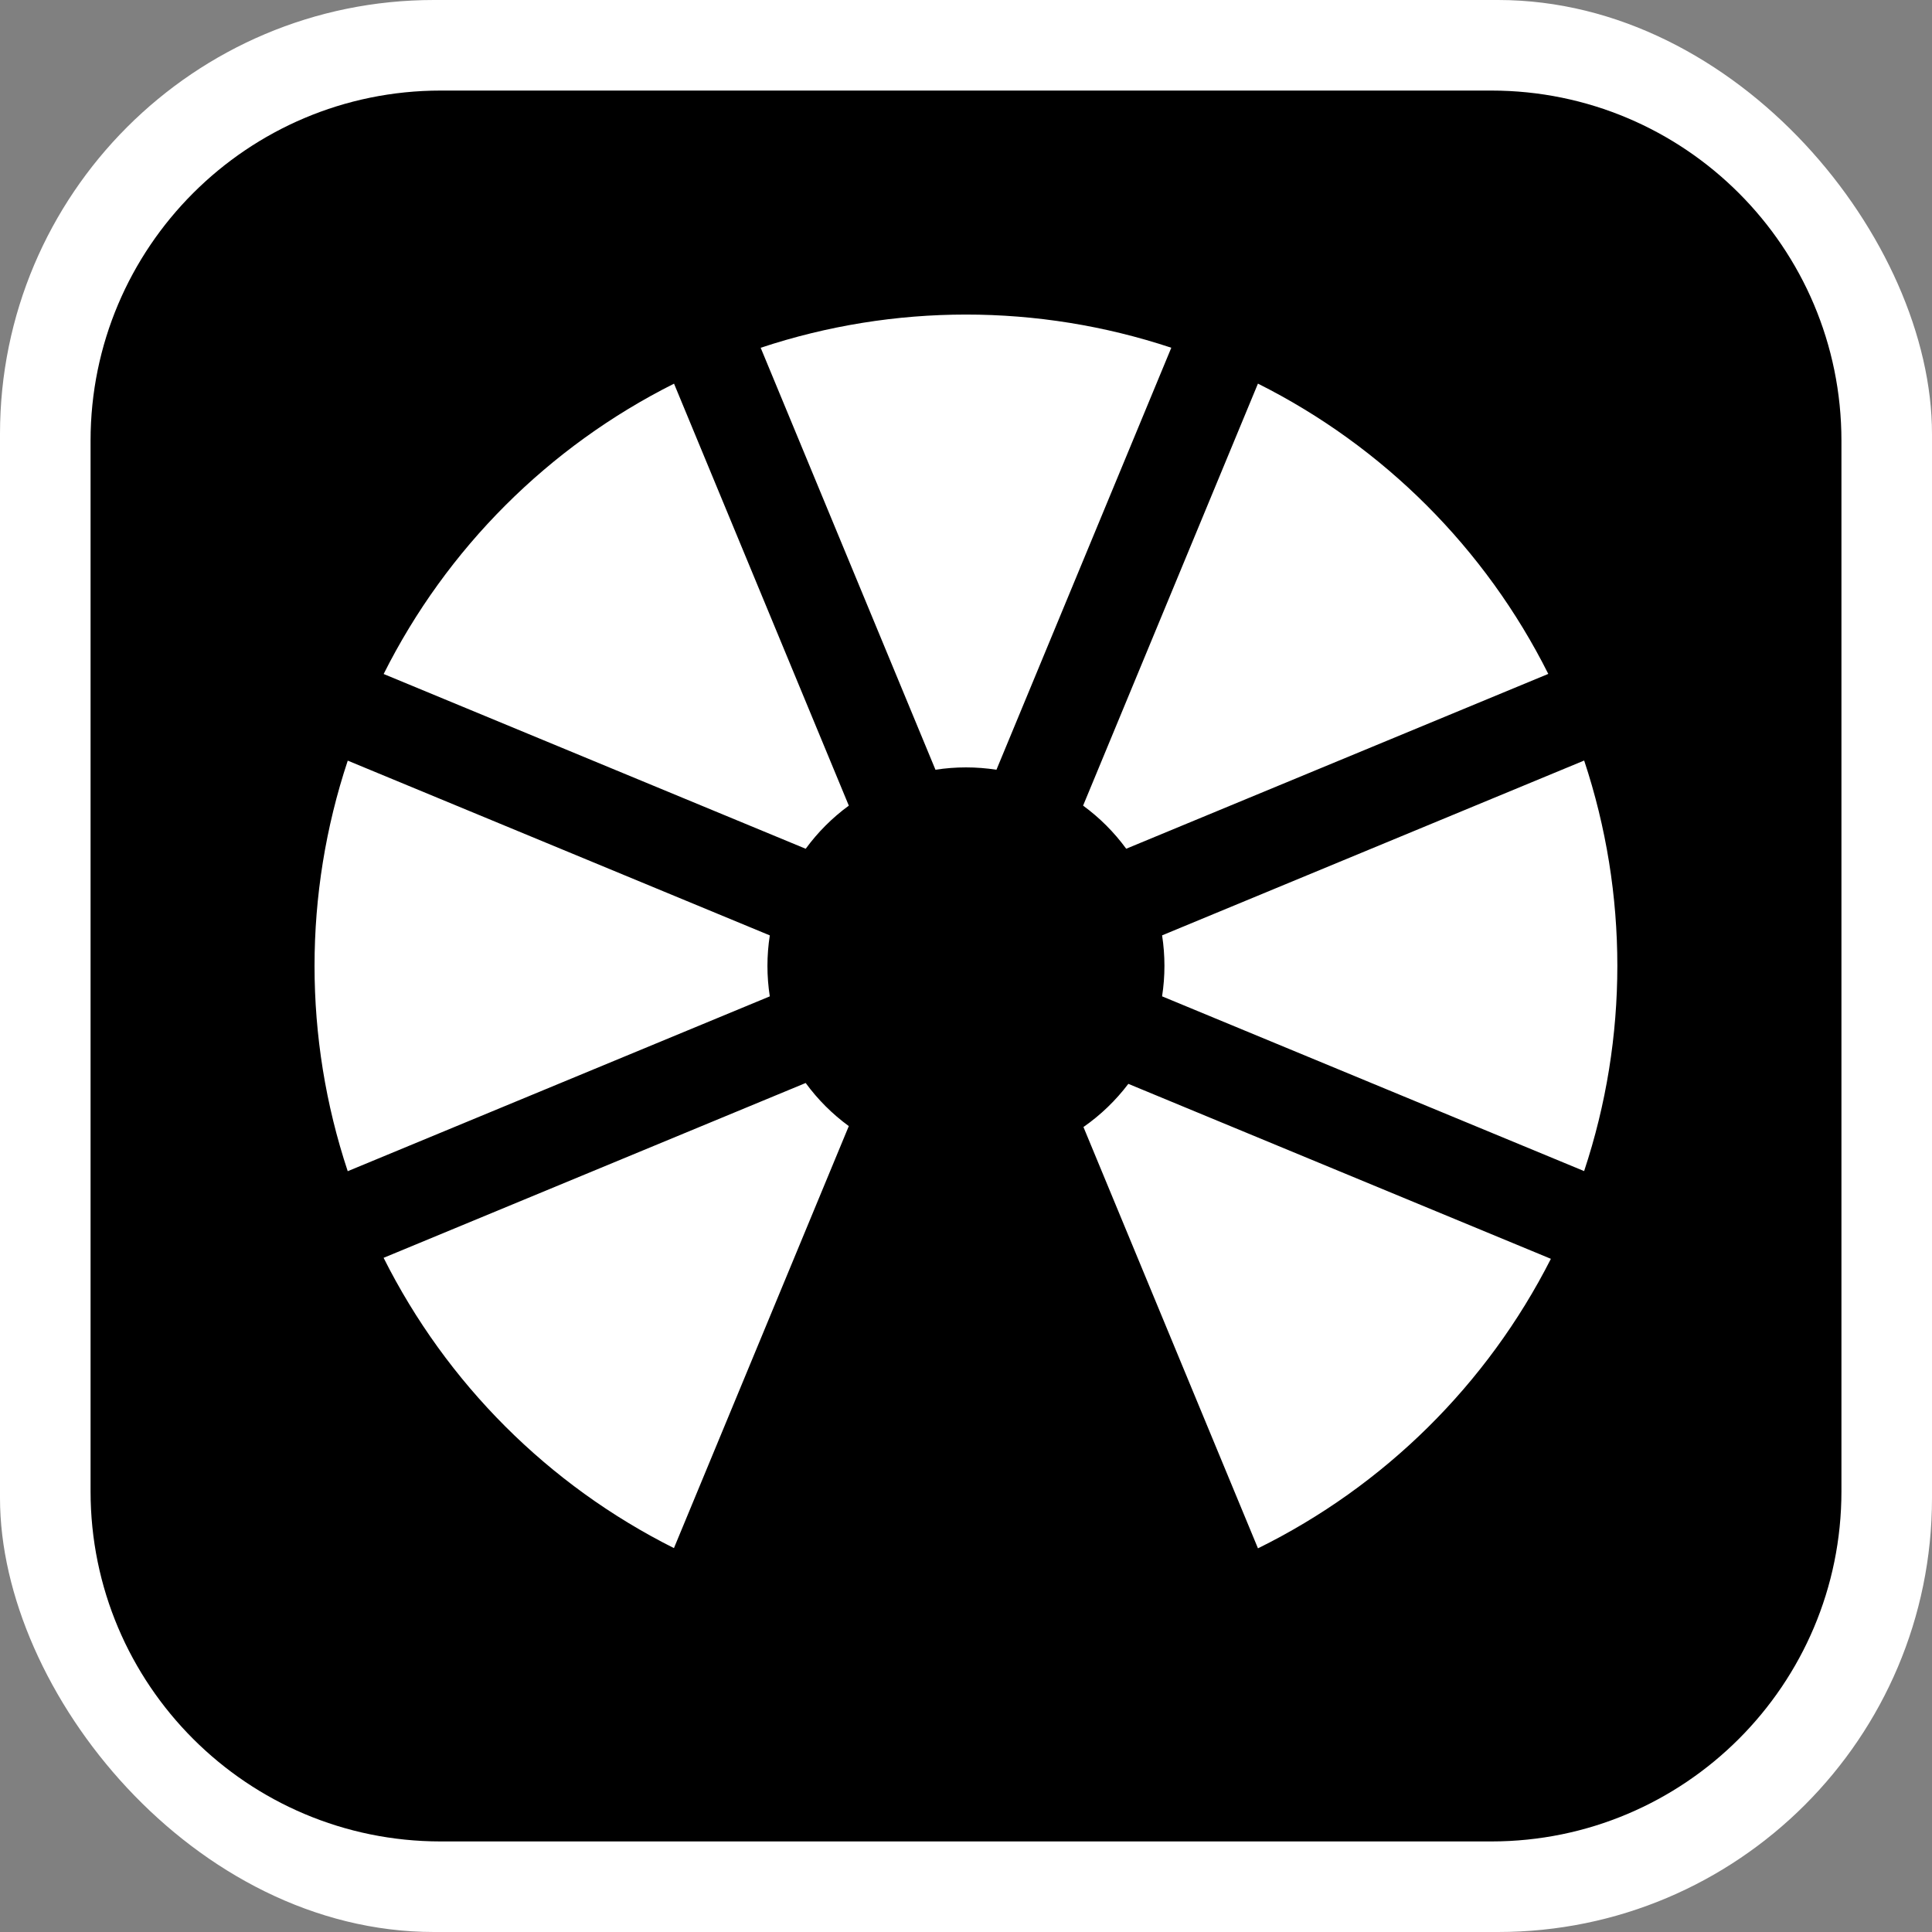
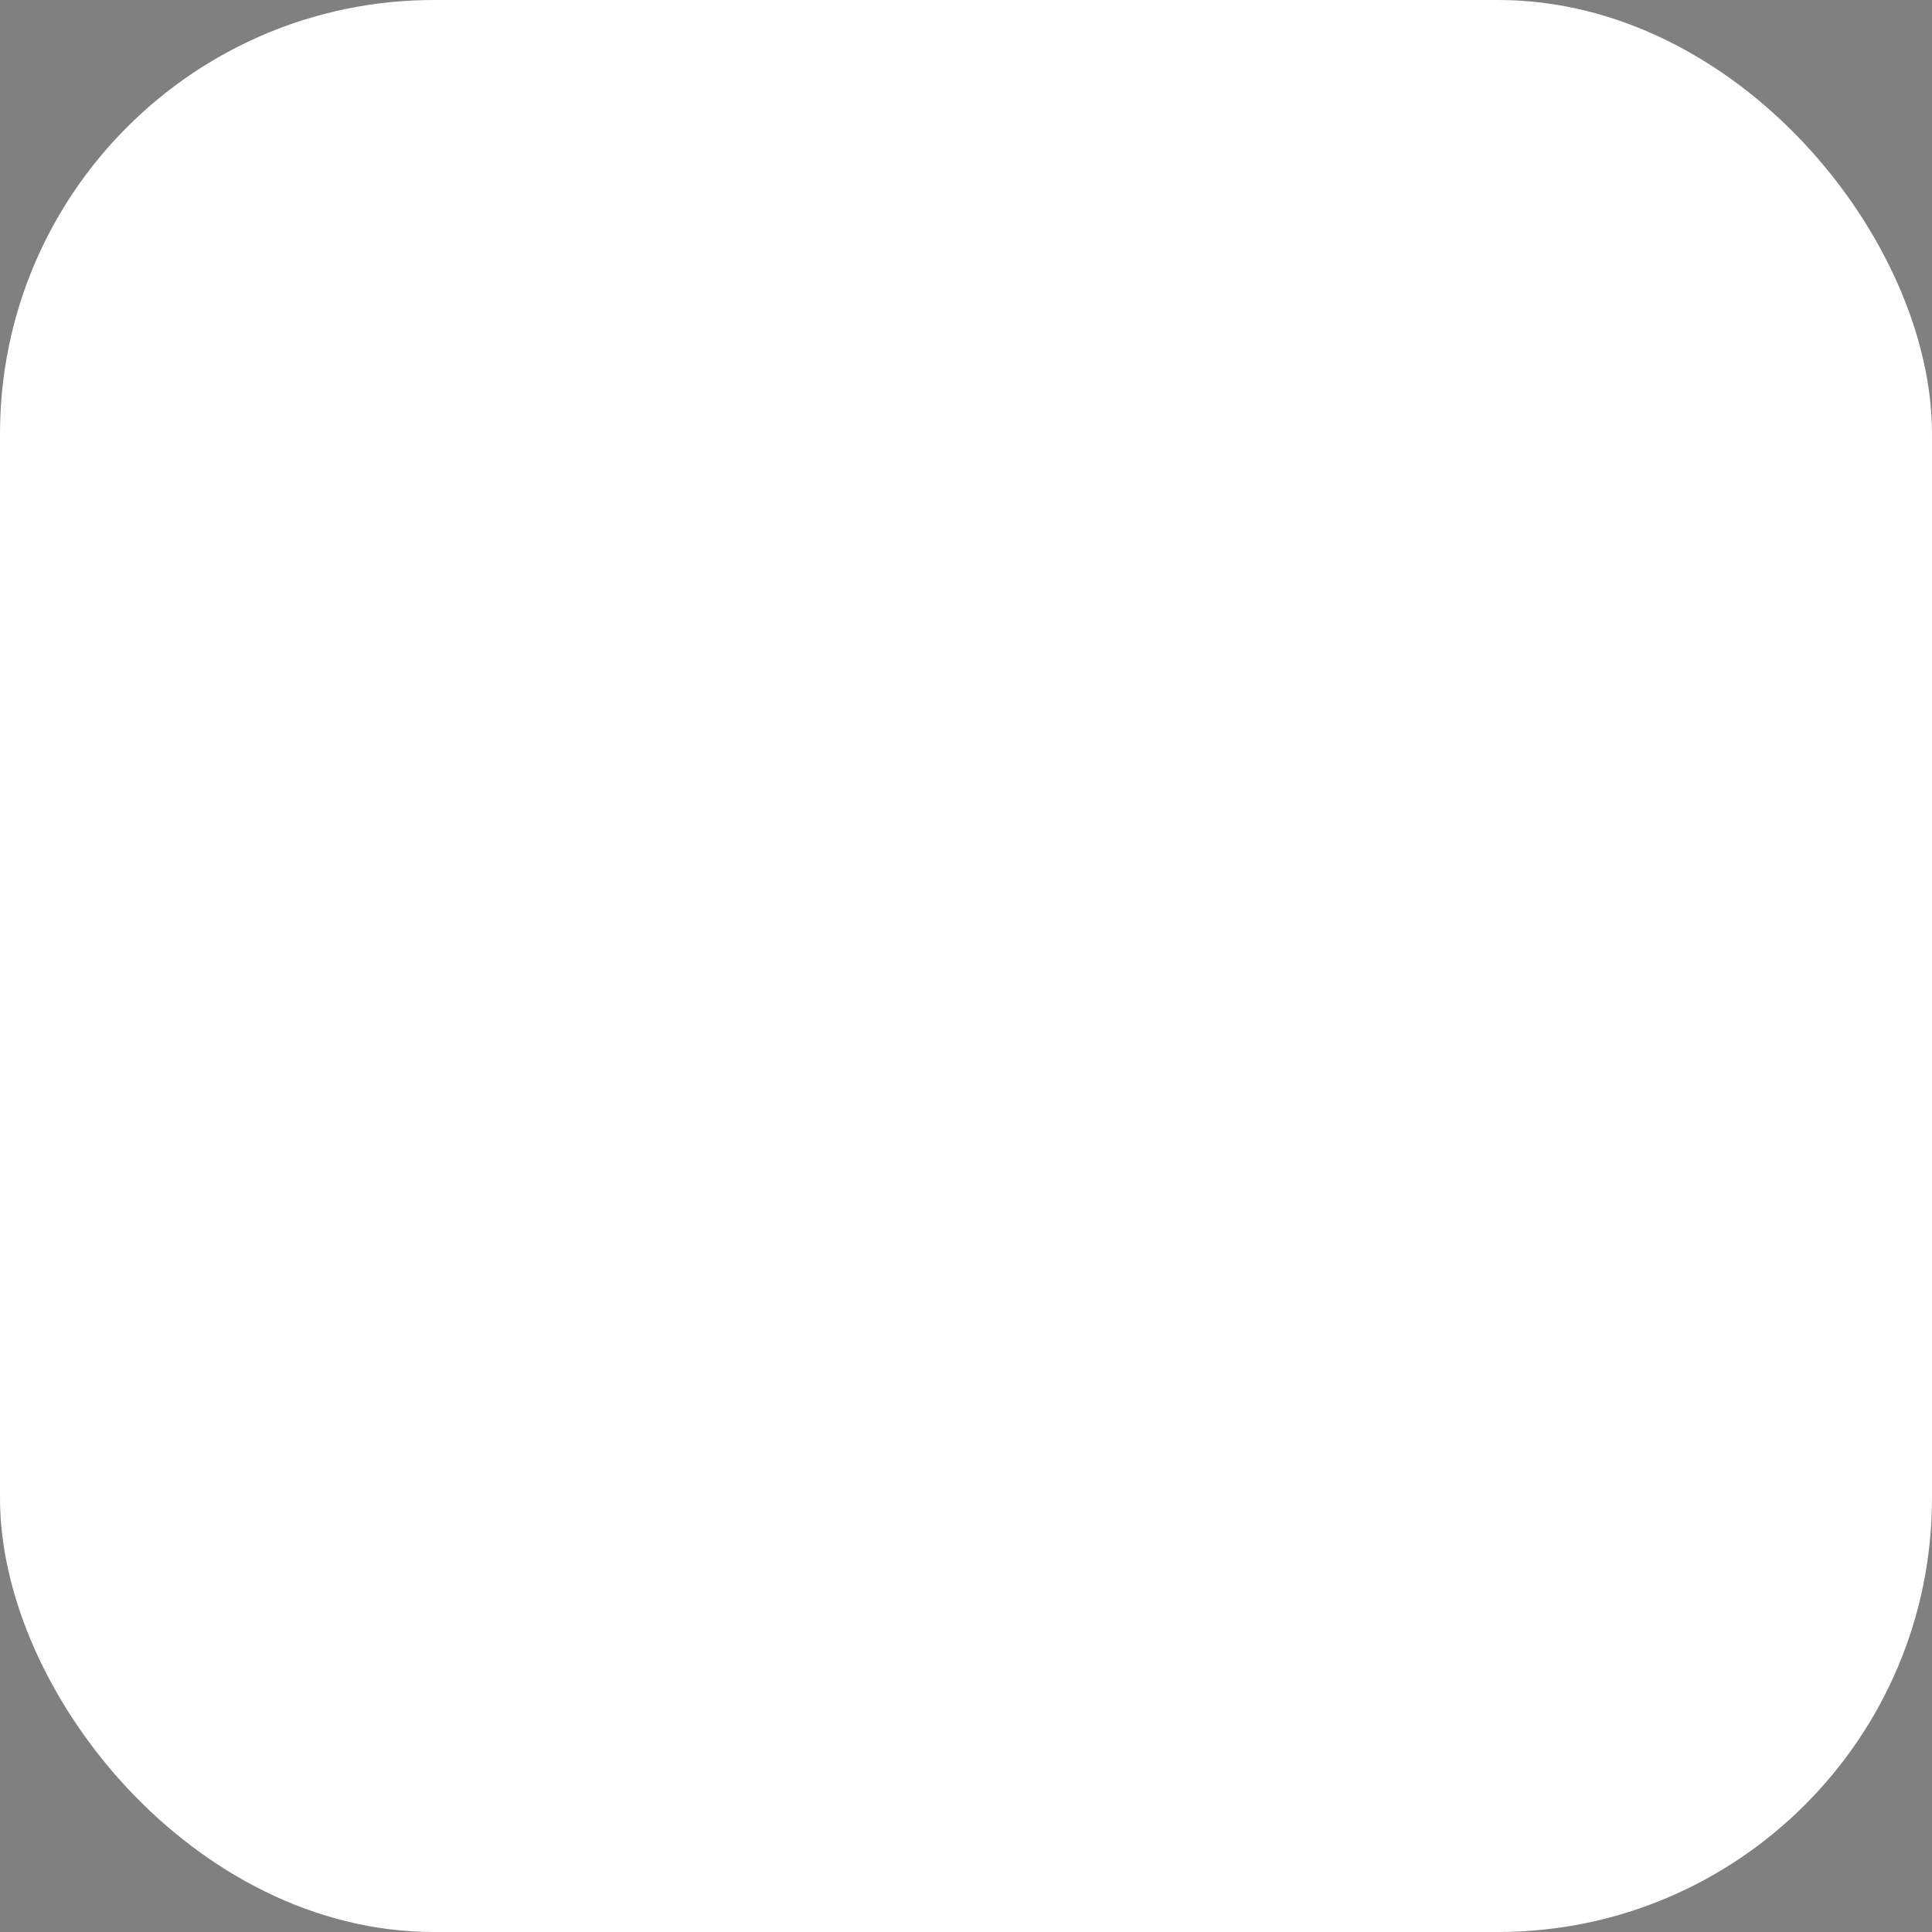
<svg xmlns="http://www.w3.org/2000/svg" width="512" height="512" viewBox="0 0 512 512" fill="none">
  <rect x="0" y="0" width="512" height="512" fill="#808080" stroke="none" />
  <g clip-path="url(#clip0_12_2)">
    <rect width="512" height="512" rx="115" fill="white" />
-     <path d="M395.2 24C446.452 24 488 65.548 488 116.8V395.2C488 446.452 446.452 488 395.2 488H116.8C65.548 488 24 446.452 24 395.2V116.8C24 65.548 65.548 24 116.8 24H395.2ZM299.02 287.232C295.682 291.647 291.668 295.509 287.126 298.673L333.374 410.325C366.866 393.816 394.104 366.895 411.001 333.6L299.02 287.232ZM101.658 333.335C118.338 366.603 145.328 393.587 178.602 410.265L224.94 298.429C220.565 295.231 216.71 291.378 213.513 287.003L101.658 333.335ZM92.159 201.576C80.424 236.896 80.421 275.06 92.15 310.379L204.004 264.047C203.172 258.693 203.173 253.243 204.006 247.889L92.159 201.576ZM307.966 247.88C308.798 253.234 308.797 258.685 307.964 264.039L419.81 310.352C431.545 275.032 431.549 236.867 419.82 201.549L307.966 247.88ZM178.625 101.675C145.35 118.358 118.357 145.346 101.671 178.617L213.518 224.931C216.716 220.556 220.57 216.701 224.946 213.503L178.625 101.675ZM287.031 213.498C291.405 216.695 295.259 220.549 298.457 224.923L410.31 178.592C393.63 145.325 366.641 118.341 333.368 101.664L287.031 213.498ZM310.407 92.156C275.083 80.429 236.913 80.431 201.587 92.164L247.908 203.992C253.263 203.159 258.715 203.159 264.069 203.992L310.407 92.156Z" fill="black" />
  </g>
  <defs>
    <clipPath id="clip0_12_2">
      <rect width="512" height="512" fill="white" />
    </clipPath>
  </defs>
</svg>